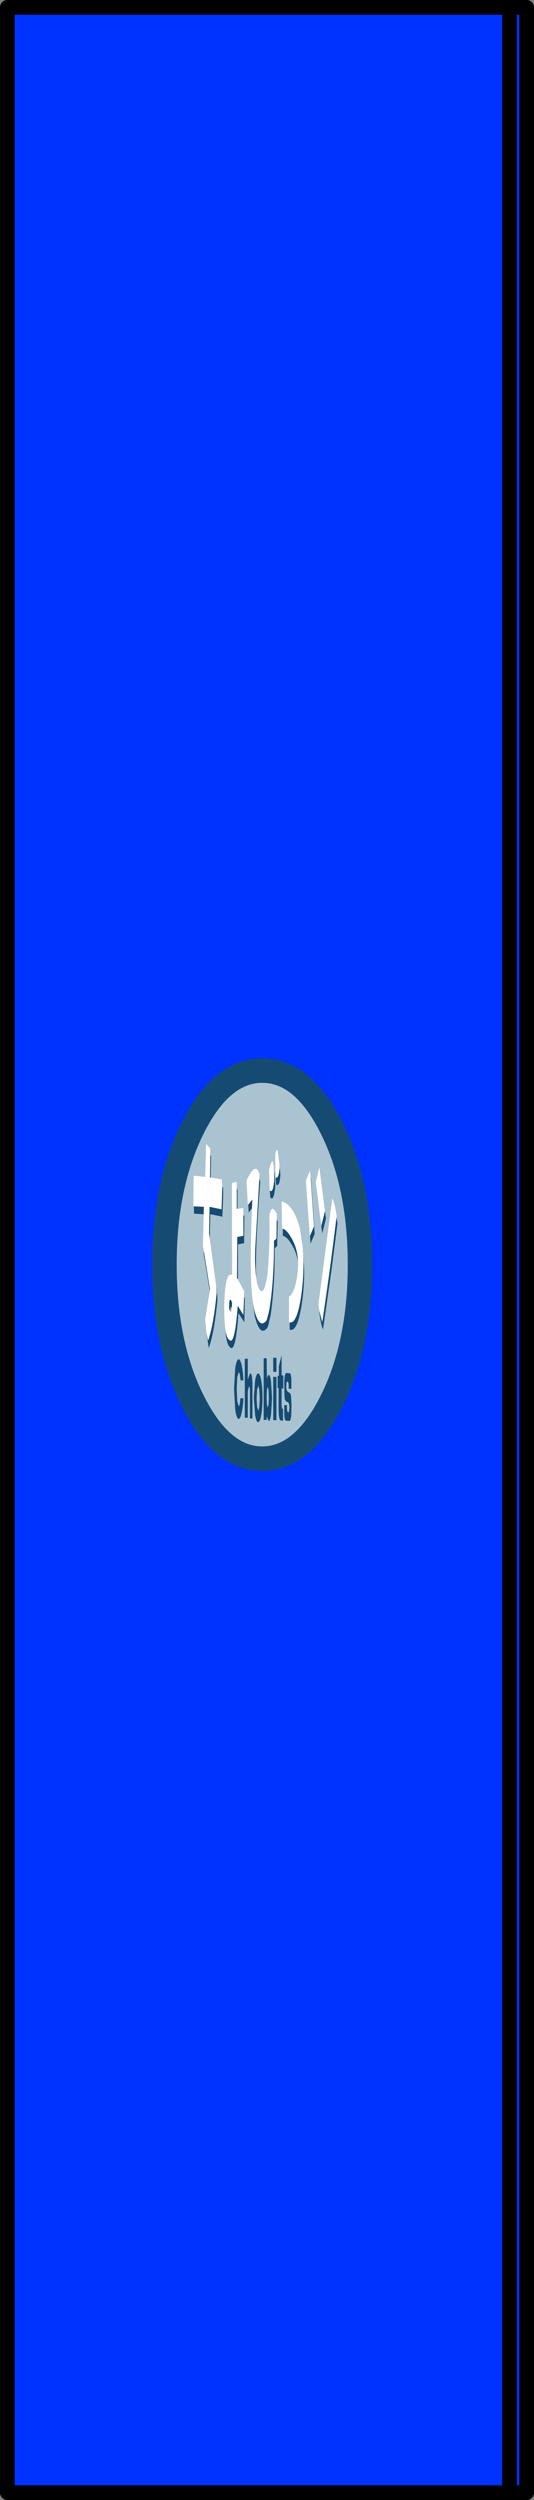
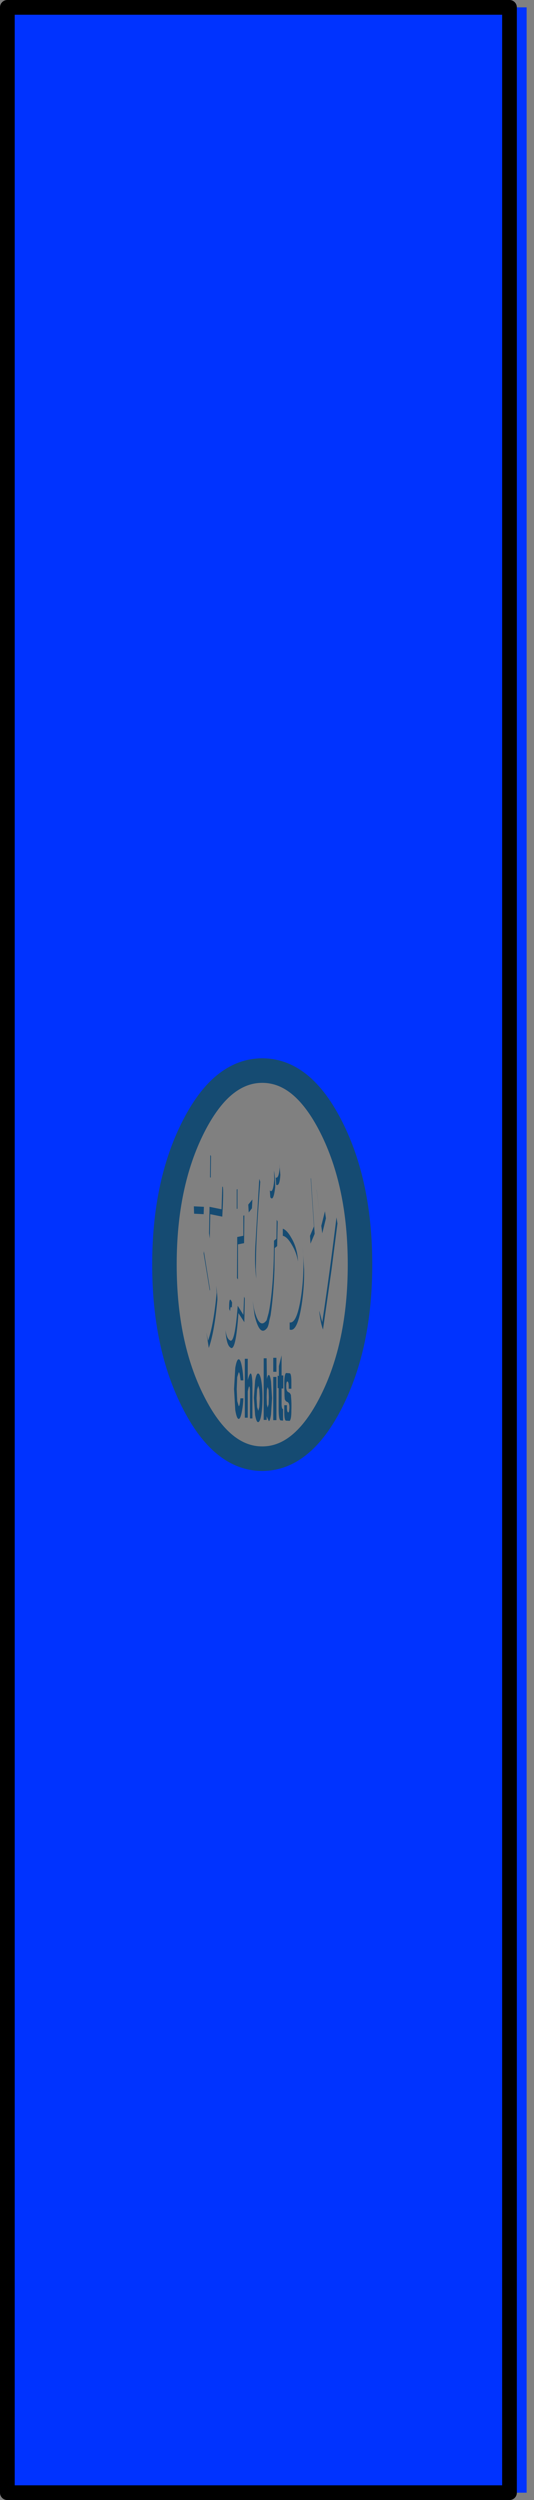
<svg xmlns="http://www.w3.org/2000/svg" height="509.2px" width="108.95px">
  <rect width="100%" height="100%" fill="#808080" stroke="none" />
  <g transform="matrix(1.0, 0.0, 0.0, 1.0, 333.55, 254.6)">
-     <path d="M-260.1 2.95 Q-260.1 19.35 -265.95 30.9 -271.8 42.5 -280.05 42.5 -288.3 42.5 -294.15 30.9 -300.0 19.35 -300.0 2.95 -300.0 -13.4 -294.15 -25.0 -291.75 -29.75 -288.95 -32.55 -284.9 -36.55 -280.05 -36.55 -275.15 -36.55 -271.15 -32.55 -268.35 -29.75 -265.95 -25.0 -260.1 -13.4 -260.1 2.95 M-264.9 -6.65 L-264.85 -6.9 Q-265.2 -9.4 -265.75 -10.55 L-268.6 11.1 -268.4 12.4 -268.4 12.6 Q-268.15 14.9 -267.65 16.2 L-265.9 3.95 -264.7 -5.4 -264.9 -6.65 M-270.3 -2.9 L-270.2 -1.3 -269.35 -3.3 -270.1 -14.65 -270.15 -14.55 -270.3 -16.15 -271.15 -14.15 -270.35 -2.8 -270.3 -2.9 M-274.45 14.75 L-274.45 16.2 Q-272.8 16.85 -271.9 10.45 -271.45 7.2 -271.5 3.95 L-271.8 -0.6 -272.35 -4.4 Q-273.7 -9.35 -276.1 -9.9 L-276.0 -4.4 -275.85 -4.35 -275.85 -2.9 Q-274.95 -2.7 -274.0 -1.05 -273.05 0.5 -272.75 2.35 -272.65 4.65 -273.35 7.35 -274.0 9.35 -274.6 9.45 L-274.6 14.7 -274.45 14.75 M-268.95 -12.35 L-268.95 -12.25 -267.8 -3.4 -267.05 -6.45 -267.25 -7.9 -267.25 -7.95 -268.4 -16.9 -269.15 -13.75 -268.95 -12.35 M-277.65 -16.2 Q-277.7 -17.35 -277.9 -18.15 -278.3 -17.95 -278.65 -16.3 L-278.55 -12.25 -278.5 -12.15 -278.4 -10.75 Q-277.75 -9.75 -277.4 -12.8 -277.4 -14.85 -277.65 -16.2 M-276.55 -17.6 L-276.9 -20.3 Q-277.25 -20.5 -277.4 -19.4 L-277.35 -14.8 -277.3 -14.75 -277.2 -13.3 Q-276.5 -12.85 -276.35 -15.3 L-276.55 -17.6 M-282.0 10.35 L-281.6 13.35 Q-280.5 17.85 -279.0 15.8 -278.75 15.35 -278.6 14.35 L-278.35 13.35 Q-277.75 9.35 -277.55 3.95 L-277.5 -0.4 -277.0 -0.8 -276.9 -5.8 -277.1 -6.15 -277.05 -7.3 Q-278.2 -9.7 -278.6 -6.8 -278.5 -2.85 -278.7 0.75 L-278.8 2.85 -279.0 5.15 Q-279.75 9.75 -280.75 7.8 L-281.1 6.8 -281.25 5.8 -281.35 3.95 -281.3 0.6 Q-281.15 -4.95 -280.45 -13.9 L-280.65 -14.5 -280.6 -15.4 Q-281.4 -18.2 -283.25 -14.15 L-283.0 -9.15 -282.9 -9.25 -282.8 -7.65 -282.15 -8.5 Q-282.7 5.15 -282.0 10.35 M-278.7 25.45 Q-278.95 25.45 -279.1 26.3 L-279.15 22.05 -279.75 22.05 -279.75 34.6 -279.15 34.6 -279.15 33.85 -278.7 34.85 Q-278.45 34.85 -278.25 33.45 L-278.05 30.15 -278.25 26.8 Q-278.45 25.45 -278.7 25.45 M-275.75 25.55 L-276.1 25.55 -276.1 21.45 -276.65 23.65 -276.65 25.65 -276.9 25.6 -276.9 28.1 -276.7 28.15 -276.7 32.2 Q-276.7 34.6 -276.3 34.7 L-275.8 34.75 -275.8 32.4 Q-276.05 32.4 -276.1 31.55 L-276.1 28.2 -275.75 28.2 -275.75 25.55 M-274.6 29.0 Q-275.15 28.85 -275.15 27.85 -275.15 26.6 -274.85 26.8 -274.6 26.95 -274.65 28.25 L-274.1 28.25 -274.1 26.9 Q-274.1 25.15 -274.45 25.1 L-275.2 25.05 Q-275.55 25.4 -275.55 27.15 L-275.5 29.75 -275.45 30.4 -275.25 30.75 -275.05 30.9 Q-274.5 31.0 -274.5 32.05 -274.55 33.25 -274.8 33.05 -275.05 32.9 -275.0 31.6 L-275.55 31.6 -275.55 33.0 Q-275.55 34.7 -275.2 34.75 L-274.45 34.8 Q-274.1 34.45 -274.1 32.7 -274.05 31.05 -274.15 30.15 L-274.2 29.5 -274.4 29.15 -274.6 29.0 M-278.95 27.9 L-278.75 28.5 -278.7 30.0 -278.75 31.45 -278.95 32.1 -279.1 31.45 -279.15 30.0 -279.1 28.5 -278.95 27.9 M-277.8 24.8 L-277.15 24.8 -277.15 21.95 -277.8 21.95 -277.8 24.8 M-277.8 25.85 L-277.8 34.65 -277.15 34.65 -277.15 25.85 -277.8 25.85 M-283.9 -7.0 L-283.9 -8.55 -285.1 -8.4 -285.1 -12.4 -285.25 -12.35 -285.25 -13.9 -286.25 -13.65 -286.2 5.1 Q-287.6 4.25 -287.8 10.95 -287.85 14.4 -287.55 16.3 -287.35 19.35 -286.55 19.85 -285.45 20.9 -284.9 12.85 L-283.7 14.7 -283.6 9.85 -283.75 9.5 -283.75 8.35 -285.0 6.0 -285.0 -1.15 -283.75 -1.4 -283.7 -7.05 -283.9 -7.0 M-290.65 -19.35 L-290.65 -20.65 -291.5 -21.65 -291.7 -14.9 -294.05 -15.15 -294.1 -8.9 -294.0 -8.9 -293.95 -7.4 -292.0 -7.3 -292.15 -0.8 -291.95 0.25 -292.0 0.7 -290.75 8.3 -291.7 14.1 -291.45 16.8 -290.95 19.95 Q-289.8 16.7 -289.2 10.2 -289.15 9.45 -289.45 7.25 L-290.75 -2.35 -290.65 -7.3 -288.2 -6.8 Q-287.9 -12.3 -288.1 -12.9 L-288.2 -12.9 -288.3 -14.4 -290.55 -14.75 -290.5 -19.15 -290.65 -19.35 M-286.25 11.75 Q-286.35 13.0 -286.6 12.45 -286.55 11.25 -286.25 11.75 M-282.05 34.3 L-282.05 27.15 Q-282.2 23.5 -283.0 26.5 L-283.0 22.15 -283.6 22.15 -283.6 34.15 -283.0 34.15 -283.0 28.8 Q-282.65 26.9 -282.55 28.55 L-282.55 34.3 -282.05 34.3 M-281.2 30.2 L-281.1 28.4 -280.85 27.65 -280.65 28.4 -280.55 30.2 -280.65 32.0 -280.85 32.75 -281.1 32.0 -281.2 30.2 M-281.75 30.1 L-281.5 33.6 Q-281.25 35.05 -280.9 35.05 -280.5 35.05 -280.25 33.6 -280.0 32.15 -280.0 30.1 -280.0 28.05 -280.25 26.6 -280.5 25.15 -280.9 25.15 -281.25 25.15 -281.5 26.6 L-281.75 30.1 M-284.45 26.55 L-283.9 26.55 Q-283.95 25.1 -284.15 24.0 -284.45 22.25 -284.85 22.25 -285.25 22.25 -285.55 24.0 L-285.8 28.3 -285.55 32.6 Q-285.25 34.4 -284.85 34.4 -284.45 34.4 -284.15 32.6 -283.95 31.55 -283.9 30.2 L-284.5 30.2 -284.55 30.75 Q-284.65 31.8 -284.85 31.8 L-285.15 30.75 -285.25 28.35 -285.15 25.9 -284.85 24.9 Q-284.65 24.9 -284.55 25.9 L-284.45 26.55" fill="#aac3d1" fill-rule="evenodd" stroke="none" />
    <path d="M-264.9 -6.65 L-264.7 -5.4 -265.9 3.95 -267.65 16.2 Q-268.15 14.9 -268.4 12.6 L-268.4 12.4 -267.8 14.7 Q-266.2 4.0 -264.9 -6.65 M-270.15 -14.55 L-270.1 -14.65 -269.35 -3.3 -270.2 -1.3 -270.3 -2.9 -269.5 -4.8 -270.15 -14.55 M-271.8 -0.6 L-271.5 3.95 Q-271.45 7.2 -271.9 10.45 -272.8 16.85 -274.45 16.2 L-274.45 14.75 Q-272.9 15.05 -272.05 8.95 -271.4 4.2 -271.8 -0.6 M-272.75 2.35 Q-273.05 0.5 -274.0 -1.05 -274.95 -2.7 -275.85 -2.9 L-275.85 -4.35 Q-275.0 -4.05 -274.15 -2.55 -272.85 -0.4 -272.75 2.35 M-267.25 -7.9 L-267.05 -6.45 -267.8 -3.4 -268.95 -12.25 -268.95 -12.35 -268.0 -4.9 -267.25 -7.9 M-277.65 -16.2 Q-277.4 -14.85 -277.4 -12.8 -277.75 -9.75 -278.4 -10.75 L-278.5 -12.15 Q-277.85 -11.4 -277.6 -14.3 L-277.65 -16.2 M-276.55 -17.6 L-276.35 -15.3 Q-276.5 -12.85 -277.2 -13.3 L-277.3 -14.75 Q-276.65 -14.5 -276.5 -16.8 L-276.55 -17.6 M-277.1 -6.15 L-276.9 -5.8 -277.0 -0.8 -277.5 -0.4 -277.55 3.95 Q-277.75 9.35 -278.35 13.35 L-278.6 14.35 Q-278.75 15.35 -279.0 15.8 -280.5 17.85 -281.6 13.35 L-282.0 10.35 -281.75 11.85 Q-280.7 16.35 -279.15 14.3 L-278.75 12.85 -278.55 11.85 Q-277.65 6.3 -277.65 -1.9 L-277.15 -2.3 -277.1 -6.15 M-282.15 -8.5 L-282.8 -7.65 -282.9 -9.25 -282.05 -10.3 -282.15 -8.5 M-280.65 -14.5 L-280.45 -13.9 Q-281.15 -4.95 -281.3 0.6 L-281.35 3.95 -281.25 5.8 Q-281.65 3.2 -281.45 -0.9 L-280.65 -14.5 M-274.6 29.0 L-274.4 29.15 -274.2 29.5 -274.15 30.15 Q-274.05 31.05 -274.1 32.7 -274.1 34.45 -274.45 34.8 L-275.2 34.75 Q-275.55 34.7 -275.55 33.0 L-275.55 31.6 -275.0 31.6 Q-275.05 32.9 -274.8 33.05 -274.55 33.25 -274.5 32.05 -274.5 31.0 -275.05 30.9 L-275.25 30.75 -275.45 30.4 -275.5 29.75 -275.55 27.15 Q-275.55 25.4 -275.2 25.05 L-274.45 25.1 Q-274.1 25.15 -274.1 26.9 L-274.1 28.25 -274.65 28.25 Q-274.6 26.95 -274.85 26.8 -275.15 26.6 -275.15 27.85 -275.15 28.85 -274.6 29.0 M-275.75 25.55 L-275.75 28.2 -276.1 28.2 -276.1 31.55 Q-276.05 32.4 -275.8 32.4 L-275.8 34.75 -276.3 34.7 Q-276.7 34.6 -276.7 32.2 L-276.7 28.15 -276.9 28.1 -276.9 25.6 -276.65 25.65 -276.65 23.65 -276.1 21.45 -276.1 25.55 -275.75 25.55 M-278.7 25.45 Q-278.45 25.45 -278.25 26.8 L-278.05 30.15 -278.25 33.45 Q-278.45 34.85 -278.7 34.85 L-279.15 33.85 -279.15 34.6 -279.75 34.6 -279.75 22.05 -279.15 22.05 -279.1 26.3 Q-278.95 25.45 -278.7 25.45 M-278.95 27.9 L-279.1 28.5 -279.15 30.0 -279.1 31.45 -278.95 32.1 -278.75 31.45 -278.7 30.0 -278.75 28.5 -278.95 27.9 M-277.8 25.85 L-277.15 25.85 -277.15 34.65 -277.8 34.65 -277.8 25.85 M-277.8 24.8 L-277.8 21.95 -277.15 21.95 -277.15 24.8 -277.8 24.8 M-283.9 -7.0 L-283.7 -7.05 -283.75 -1.4 -285.0 -1.15 -285.0 6.0 -285.2 5.7 -285.15 -2.65 -283.9 -2.9 -283.9 -7.0 M-283.75 9.5 L-283.6 9.85 -283.7 14.7 -284.9 12.85 Q-285.45 20.9 -286.55 19.85 -287.35 19.35 -287.55 16.3 -287.3 18.0 -286.7 18.35 -285.65 19.4 -285.05 11.35 L-283.9 13.2 -283.75 9.5 M-285.25 -12.35 L-285.1 -12.4 -285.1 -8.4 -285.25 -8.4 -285.25 -12.35 M-290.55 -14.75 L-290.7 -14.8 -290.65 -19.35 -290.5 -19.15 -290.55 -14.75 M-294.0 -8.9 L-291.95 -8.8 -292.0 -7.3 -293.95 -7.4 -294.0 -8.9 M-291.95 0.25 L-290.7 8.05 -290.75 8.3 -292.0 0.7 -291.95 0.25 M-291.45 16.8 L-291.1 18.45 Q-289.95 15.2 -289.35 8.7 L-289.45 7.25 Q-289.15 9.45 -289.2 10.2 -289.8 16.7 -290.95 19.95 L-291.45 16.8 M-290.75 -2.35 L-290.9 -3.4 -290.8 -8.8 -288.35 -8.3 -288.2 -12.9 -288.1 -12.9 Q-287.9 -12.3 -288.2 -6.8 L-290.65 -7.3 -290.75 -2.35 M-286.25 11.75 Q-286.55 11.25 -286.6 12.45 L-286.8 12.0 Q-286.85 9.05 -286.2 10.7 L-286.25 11.75 M-282.05 34.3 L-282.55 34.3 -282.55 28.55 Q-282.65 26.9 -283.0 28.8 L-283.0 34.15 -283.6 34.15 -283.6 22.15 -283.0 22.15 -283.0 26.5 Q-282.2 23.5 -282.05 27.15 L-282.05 34.3 M-281.2 30.2 L-281.1 32.0 -280.85 32.75 -280.65 32.0 -280.55 30.2 -280.65 28.4 -280.85 27.65 -281.1 28.4 -281.2 30.2 M-281.75 30.1 L-281.5 26.6 Q-281.25 25.15 -280.9 25.15 -280.5 25.15 -280.25 26.6 -280.0 28.05 -280.0 30.1 -280.0 32.15 -280.25 33.6 -280.5 35.05 -280.9 35.05 -281.25 35.05 -281.5 33.6 L-281.75 30.1 M-284.45 26.55 L-284.55 25.9 Q-284.65 24.9 -284.85 24.9 L-285.15 25.9 -285.25 28.35 -285.15 30.75 -284.85 31.8 Q-284.65 31.8 -284.55 30.75 L-284.5 30.2 -283.9 30.2 Q-283.95 31.55 -284.15 32.6 -284.45 34.4 -284.85 34.4 -285.25 34.4 -285.55 32.6 L-285.8 28.3 -285.55 24.0 Q-285.25 22.25 -284.85 22.25 -284.45 22.25 -284.15 24.0 -283.95 25.1 -283.9 26.55 L-284.45 26.55" fill="#154b72" fill-rule="evenodd" stroke="none" />
-     <path d="M-268.4 12.4 L-268.6 11.1 -265.75 -10.55 Q-265.2 -9.4 -264.85 -6.9 L-264.9 -6.65 Q-266.2 4.0 -267.8 14.7 L-268.4 12.4 M-270.15 -14.55 L-269.5 -4.8 -270.3 -2.9 -270.35 -2.8 -271.15 -14.15 -270.3 -16.15 -270.15 -14.55 M-274.45 14.75 L-274.6 14.7 -274.6 9.45 Q-274.0 9.35 -273.35 7.35 -272.65 4.65 -272.75 2.35 -272.85 -0.4 -274.15 -2.55 -275.0 -4.05 -275.85 -4.35 L-276.0 -4.4 -276.1 -9.9 Q-273.7 -9.35 -272.35 -4.4 L-271.8 -0.6 Q-271.4 4.2 -272.05 8.95 -272.9 15.05 -274.45 14.75 M-268.95 -12.35 L-269.15 -13.75 -268.4 -16.9 -267.25 -7.95 -267.25 -7.9 -268.0 -4.9 -268.95 -12.35 M-278.5 -12.15 L-278.55 -12.25 -278.65 -16.3 Q-278.3 -17.95 -277.9 -18.15 -277.7 -17.35 -277.65 -16.2 L-277.6 -14.3 Q-277.85 -11.4 -278.5 -12.15 M-277.3 -14.75 L-277.35 -14.8 -277.4 -19.4 Q-277.25 -20.5 -276.9 -20.3 L-276.55 -17.6 -276.5 -16.8 Q-276.65 -14.5 -277.3 -14.75 M-282.0 10.35 Q-282.7 5.15 -282.15 -8.5 L-282.05 -10.3 -282.9 -9.25 -283.0 -9.15 -283.25 -14.15 Q-281.4 -18.2 -280.6 -15.4 L-280.65 -14.5 -281.45 -0.9 Q-281.65 3.2 -281.25 5.8 L-281.1 6.8 -280.75 7.8 Q-279.75 9.75 -279.0 5.15 L-278.8 2.85 -278.7 0.75 Q-278.5 -2.85 -278.6 -6.8 -278.2 -9.7 -277.05 -7.3 L-277.1 -6.15 -277.15 -2.3 -277.65 -1.9 Q-277.65 6.3 -278.55 11.85 L-278.75 12.85 -279.15 14.3 Q-280.7 16.35 -281.75 11.85 L-282.0 10.35 M-285.1 -8.4 L-283.9 -8.55 -283.9 -7.0 -283.9 -2.9 -285.15 -2.65 -285.2 5.7 -285.0 6.0 -283.75 8.35 -283.75 9.5 -283.9 13.2 -285.05 11.35 Q-285.65 19.4 -286.7 18.35 -287.3 18.0 -287.55 16.3 -287.85 14.4 -287.8 10.95 -287.6 4.25 -286.2 5.1 L-286.25 -13.65 -285.25 -13.9 -285.25 -12.35 -285.25 -8.4 -285.1 -8.4 M-290.65 -19.35 L-290.7 -14.8 -290.55 -14.75 -288.3 -14.4 -288.2 -12.9 -288.35 -8.3 -290.8 -8.8 -290.9 -3.4 -290.75 -2.35 -289.45 7.25 -289.35 8.7 Q-289.95 15.2 -291.1 18.45 L-291.45 16.8 -291.7 14.1 -290.75 8.3 -290.7 8.05 -291.95 0.25 -292.15 -0.8 -292.0 -7.3 -291.95 -8.8 -294.0 -8.9 -294.1 -8.9 -294.05 -15.15 -291.7 -14.9 -291.5 -21.65 -290.65 -20.65 -290.65 -19.35 M-286.6 12.45 Q-286.35 13.0 -286.25 11.75 L-286.2 10.7 Q-286.85 9.05 -286.8 12.0 L-286.6 12.45" fill="#ffffff" fill-rule="evenodd" stroke="none" />
    <path d="M-260.1 2.95 Q-260.1 -13.4 -265.95 -25.0 -268.35 -29.75 -271.15 -32.55 -275.15 -36.55 -280.05 -36.55 -284.9 -36.55 -288.95 -32.55 -291.75 -29.75 -294.15 -25.0 -300.0 -13.4 -300.0 2.95 -300.0 19.35 -294.15 30.9 -288.3 42.5 -280.05 42.5 -271.8 42.5 -265.95 30.9 -260.1 19.35 -260.1 2.95 M-229.3 -253.1 L-226.1 -253.1 -226.1 253.1 -229.3 253.1 -229.3 -253.1 M-229.6 253.1 L-332.05 253.1 -332.05 -253.1 -229.6 -253.1 -229.6 253.1" fill="#0033ff" fill-rule="evenodd" stroke="none" />
    <path d="M-260.1 2.95 Q-260.1 19.35 -265.95 30.9 -271.8 42.5 -280.05 42.5 -288.3 42.5 -294.15 30.9 -300.0 19.35 -300.0 2.95 -300.0 -13.4 -294.15 -25.0 -291.75 -29.75 -288.95 -32.55 -284.9 -36.55 -280.05 -36.55 -275.15 -36.55 -271.15 -32.55 -268.35 -29.75 -265.95 -25.0 -260.1 -13.4 -260.1 2.95" fill="none" stroke="#154b72" stroke-linecap="round" stroke-linejoin="round" stroke-width="5.0" />
-     <path d="M-229.3 -253.1 L-226.1 -253.1 -226.1 253.1 -229.3 253.1 M-229.6 253.1 L-332.05 253.1 -332.05 -253.1 -229.6 -253.1 -229.6 253.1" fill="none" stroke="#000000" stroke-linecap="round" stroke-linejoin="round" stroke-width="3.0" />
+     <path d="M-229.3 -253.1 M-229.6 253.1 L-332.05 253.1 -332.05 -253.1 -229.6 -253.1 -229.6 253.1" fill="none" stroke="#000000" stroke-linecap="round" stroke-linejoin="round" stroke-width="3.0" />
  </g>
</svg>